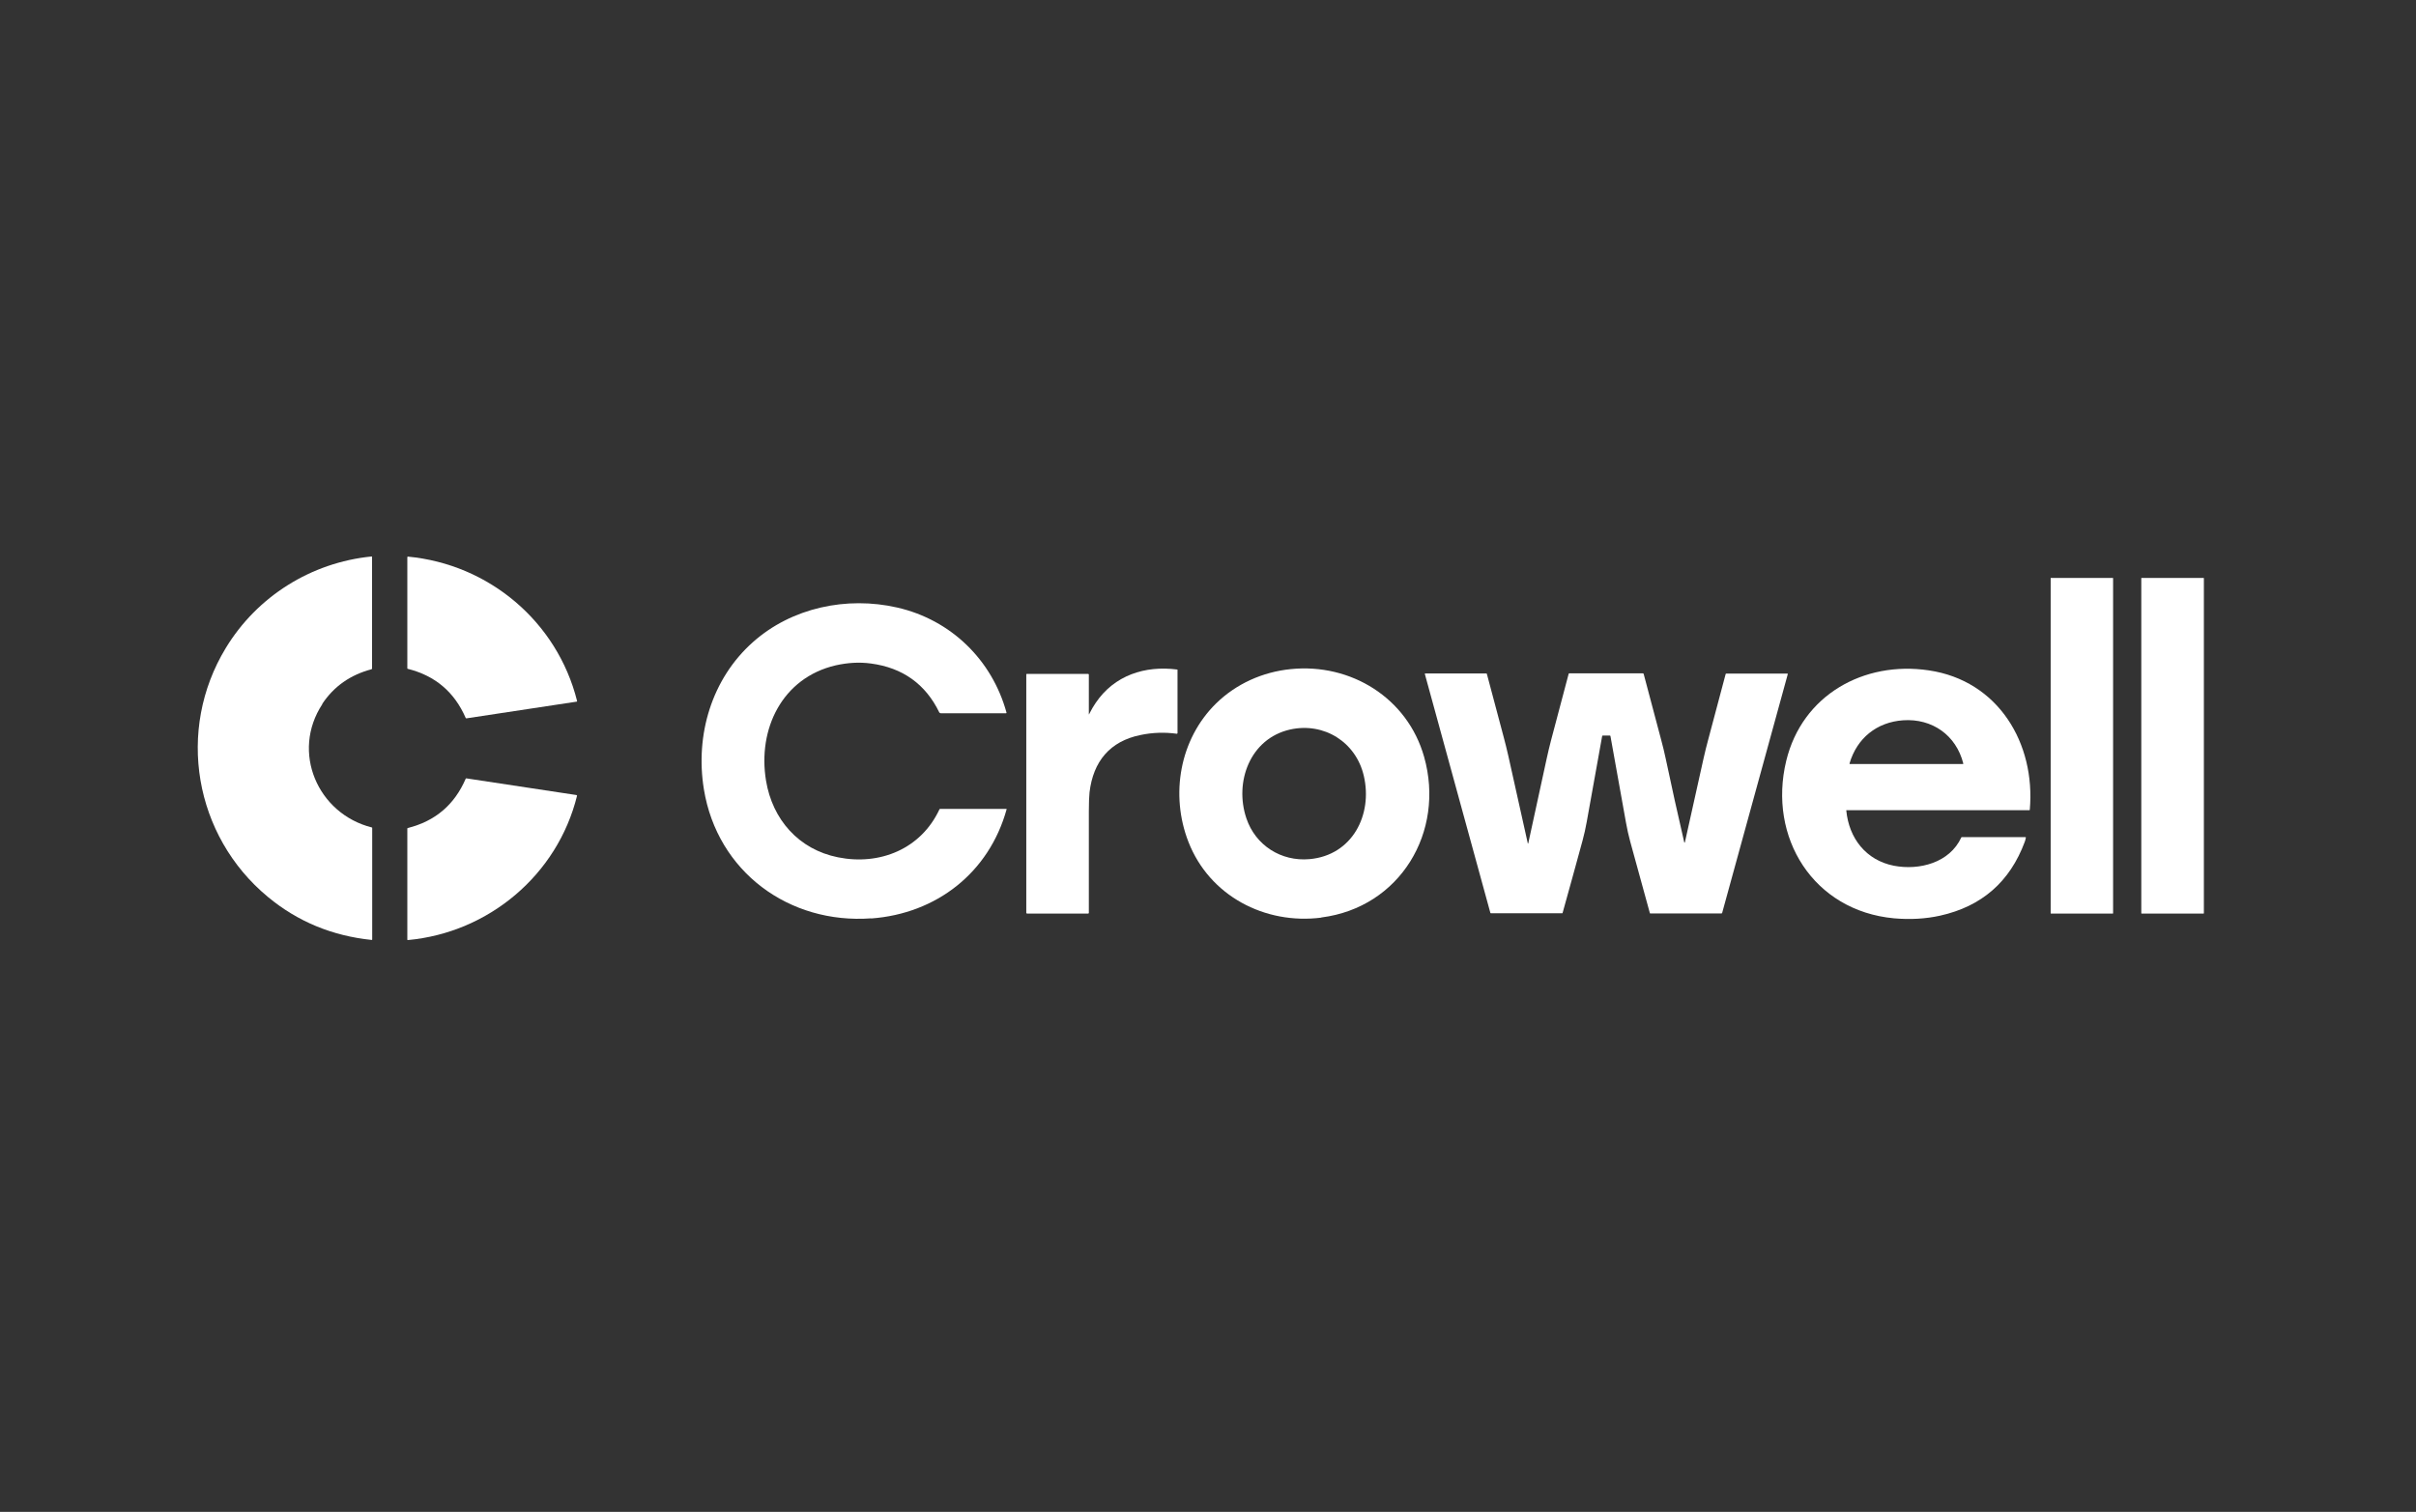
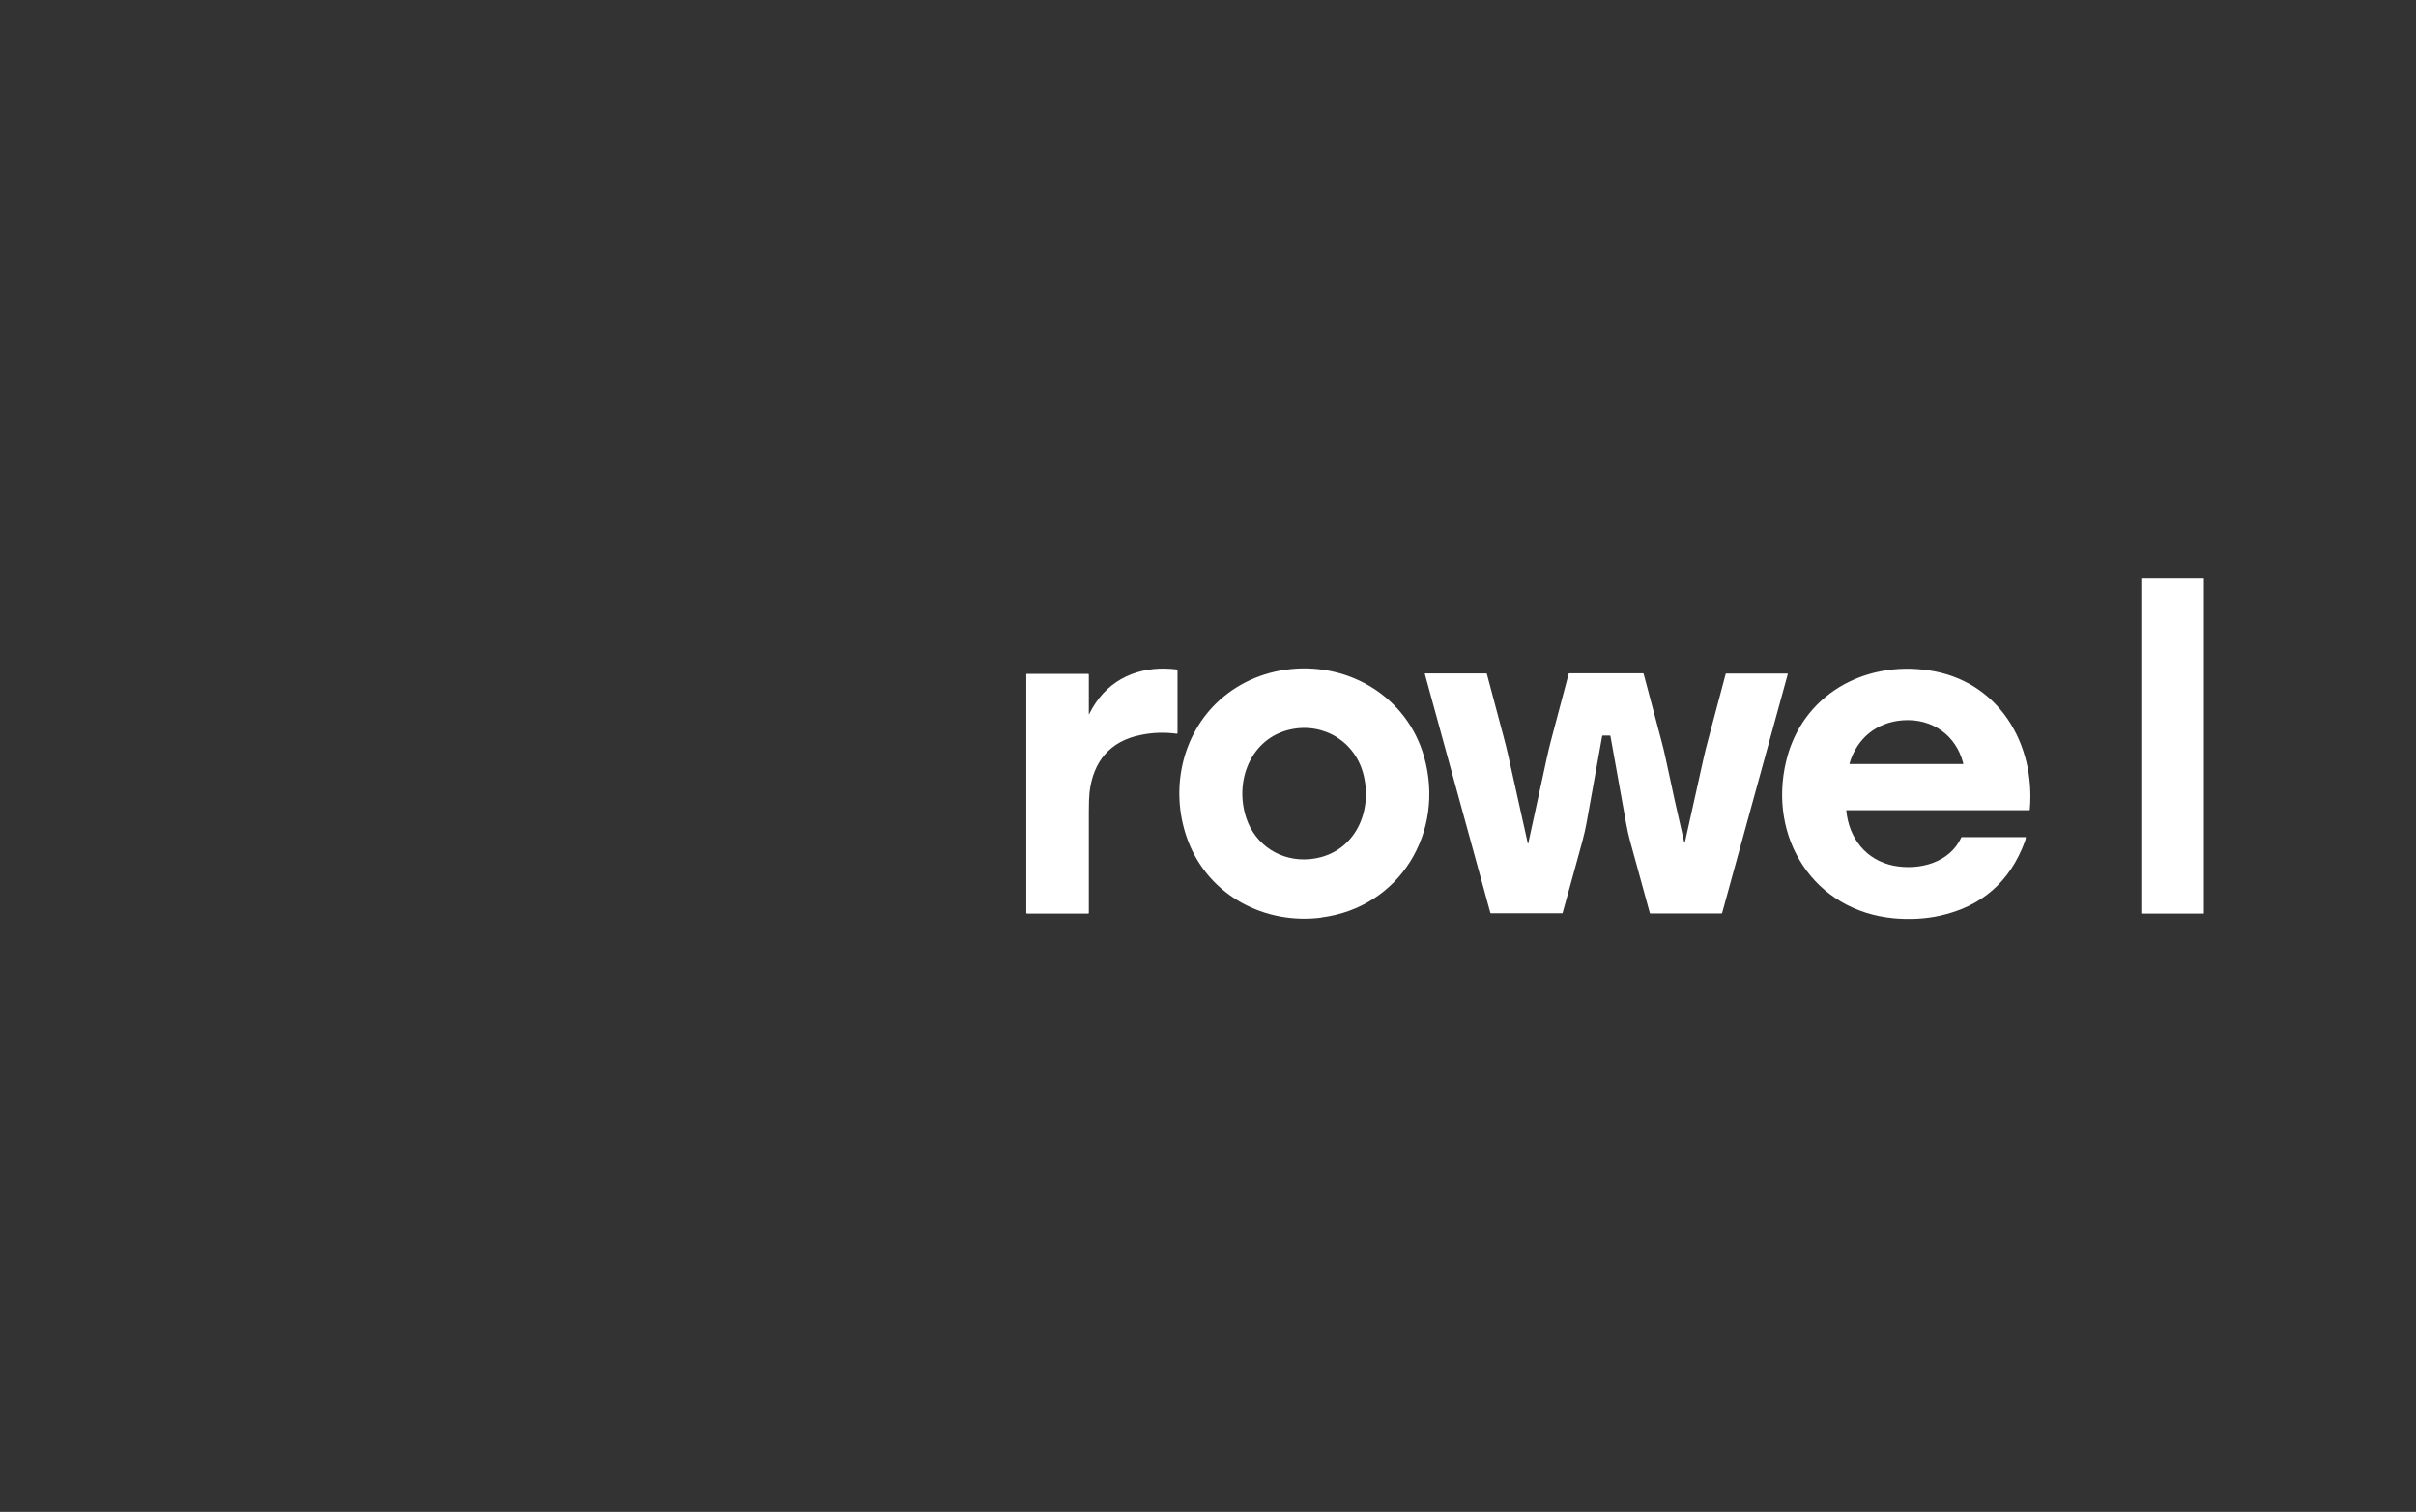
<svg xmlns="http://www.w3.org/2000/svg" width="131" height="82" viewBox="0 0 131 82" fill="none">
  <rect x="0" y="0" width="131" height="82" fill="#333333" stroke="none" />
-   <path d="M17.482 38.184C15.77 40.778 17.215 44.133 20.159 44.878C20.174 44.878 20.182 44.893 20.182 44.901V50.956C20.182 50.956 20.174 50.986 20.152 50.979C18.014 50.758 16.135 49.982 14.523 48.644C10.529 45.334 9.54 39.599 12.241 35.149C13.944 32.342 16.873 30.509 20.144 30.182C20.167 30.182 20.174 30.182 20.174 30.212V36.26C20.174 36.26 20.167 36.29 20.144 36.298C18.995 36.602 18.105 37.226 17.474 38.176L17.482 38.184Z" fill="white" />
-   <path d="M22.116 30.189C26.506 30.6 30.21 33.711 31.29 38.017C31.29 38.032 31.29 38.055 31.267 38.055L25.296 38.96C25.296 38.96 25.258 38.96 25.25 38.937C24.642 37.538 23.6 36.648 22.109 36.275C22.093 36.275 22.086 36.26 22.086 36.245V30.22C22.086 30.22 22.093 30.189 22.116 30.189Z" fill="white" />
-   <path d="M114.561 31.345H111.207C111.198 31.345 111.191 31.352 111.191 31.36V49.533C111.191 49.541 111.198 49.548 111.207 49.548H114.561C114.57 49.548 114.576 49.541 114.576 49.533V31.36C114.576 31.352 114.57 31.345 114.561 31.345Z" fill="white" />
  <path d="M119.483 31.345H116.121C116.112 31.345 116.105 31.352 116.105 31.36V49.533C116.105 49.541 116.112 49.548 116.121 49.548H119.483C119.491 49.548 119.498 49.541 119.498 49.533V31.36C119.498 31.352 119.491 31.345 119.483 31.345Z" fill="white" />
-   <path d="M47.241 49.807C42.784 50.135 38.897 47.282 38.166 42.809C37.687 39.865 38.585 36.822 40.821 34.83C42.928 32.951 45.918 32.327 48.649 32.951C51.57 33.62 53.791 35.796 54.574 38.648C54.574 38.663 54.574 38.679 54.551 38.686C54.551 38.686 54.551 38.686 54.544 38.686H51.014C51.014 38.686 50.946 38.671 50.931 38.641C50.185 37.104 48.945 36.214 47.218 35.986C46.602 35.902 45.971 35.94 45.317 36.085C42.403 36.762 41.072 39.546 41.536 42.345C41.886 44.452 43.309 46.072 45.438 46.498C47.705 46.955 49.942 46.042 50.938 43.897C50.938 43.882 50.961 43.874 50.976 43.874H54.567C54.567 43.874 54.582 43.874 54.582 43.889C53.631 47.328 50.779 49.556 47.234 49.815L47.241 49.807Z" fill="white" />
  <path d="M59.062 38.717C59.184 38.481 59.298 38.283 59.404 38.131C60.416 36.625 62.082 36.085 63.831 36.313C63.847 36.313 63.847 36.321 63.847 36.336V39.766C63.847 39.766 63.831 39.797 63.816 39.797C63.147 39.706 62.485 39.728 61.839 39.865C60.18 40.2 59.275 41.303 59.077 42.969C59.054 43.182 59.039 43.532 59.039 44.011C59.039 45.844 59.039 47.678 59.039 49.511C59.039 49.534 59.024 49.549 59.001 49.549H55.684C55.684 49.549 55.647 49.534 55.647 49.511V36.572C55.647 36.572 55.662 36.549 55.669 36.549H59.001C59.001 36.549 59.039 36.564 59.039 36.587V38.717C59.039 38.762 59.047 38.762 59.07 38.717H59.062Z" fill="white" />
  <path d="M71.643 49.769C68.585 50.157 65.58 48.59 64.439 45.661C63.443 43.105 63.96 40.093 65.938 38.153C67.026 37.088 68.463 36.442 69.992 36.29C73.24 35.962 76.314 37.849 77.219 41.051C78.367 45.121 75.91 49.221 71.643 49.761V49.769ZM69.947 39.568C67.771 40.063 66.919 42.421 67.581 44.383C68.075 45.851 69.467 46.734 71.004 46.597C73.324 46.392 74.442 44.193 73.948 42.078C73.522 40.245 71.787 39.157 69.947 39.568Z" fill="white" />
  <path d="M100.109 43.957C100.254 45.471 101.182 46.657 102.688 46.954C104.072 47.22 105.715 46.794 106.347 45.417C106.347 45.41 106.362 45.402 106.377 45.402H109.823C109.823 45.402 109.853 45.41 109.846 45.433C109.823 45.532 109.808 45.615 109.785 45.661C108.979 47.829 107.45 49.16 105.198 49.662C104.407 49.837 103.578 49.883 102.703 49.807C98.322 49.404 95.849 45.417 96.853 41.264C97.713 37.704 101.052 35.833 104.582 36.358C108.355 36.913 110.378 40.321 110.059 43.919C110.059 43.934 110.051 43.942 110.036 43.942H100.124C100.124 43.942 100.101 43.949 100.101 43.965L100.109 43.957ZM103.19 39.066C101.767 39.165 100.687 40.032 100.284 41.409C100.284 41.424 100.284 41.439 100.307 41.439H106.43C106.43 41.439 106.461 41.431 106.453 41.409C106.065 39.872 104.764 38.959 103.19 39.066Z" fill="white" />
  <path d="M91.353 45.707C91.688 44.178 92.03 42.649 92.373 41.12C92.449 40.785 92.532 40.443 92.624 40.108C92.936 38.929 93.248 37.75 93.567 36.563C93.567 36.548 93.582 36.533 93.605 36.533H96.914C96.914 36.533 96.944 36.54 96.937 36.563L93.377 49.518C93.377 49.518 93.362 49.541 93.346 49.541H89.474C89.474 49.541 89.459 49.541 89.459 49.525C89.102 48.232 88.744 46.939 88.394 45.646C88.303 45.311 88.227 44.969 88.166 44.627C87.885 43.059 87.603 41.492 87.322 39.925C87.322 39.903 87.306 39.895 87.284 39.895H86.903C86.903 39.895 86.873 39.903 86.873 39.918C86.591 41.47 86.31 43.022 86.036 44.573C85.975 44.916 85.899 45.258 85.808 45.593C85.45 46.901 85.093 48.209 84.728 49.51C84.728 49.525 84.713 49.533 84.705 49.533H80.841C80.841 49.533 80.818 49.533 80.81 49.51L77.258 36.556C77.258 36.556 77.258 36.525 77.281 36.525H80.59C80.59 36.525 80.62 36.533 80.62 36.548C80.924 37.681 81.221 38.815 81.525 39.948C81.617 40.291 81.7 40.625 81.776 40.96C82.134 42.557 82.491 44.155 82.841 45.745C82.841 45.745 82.849 45.752 82.856 45.752C82.856 45.752 82.864 45.752 82.864 45.745C83.199 44.216 83.526 42.687 83.861 41.158C83.937 40.816 84.013 40.481 84.104 40.139C84.424 38.937 84.743 37.742 85.055 36.548C85.055 36.533 85.078 36.518 85.093 36.518H89.079C89.079 36.518 89.124 36.533 89.124 36.556C89.436 37.75 89.756 38.944 90.075 40.139C90.167 40.465 90.243 40.808 90.319 41.15C90.638 42.664 90.973 44.178 91.323 45.684C91.331 45.714 91.338 45.714 91.346 45.684L91.353 45.707Z" fill="white" />
-   <path d="M31.29 43.151C30.233 47.449 26.498 50.583 22.116 50.986C22.093 50.986 22.086 50.979 22.086 50.956V44.939C22.086 44.939 22.093 44.909 22.109 44.909C23.6 44.536 24.642 43.646 25.25 42.239C25.25 42.223 25.273 42.216 25.288 42.216L31.26 43.121C31.26 43.121 31.283 43.136 31.283 43.151H31.29Z" fill="white" />
</svg>